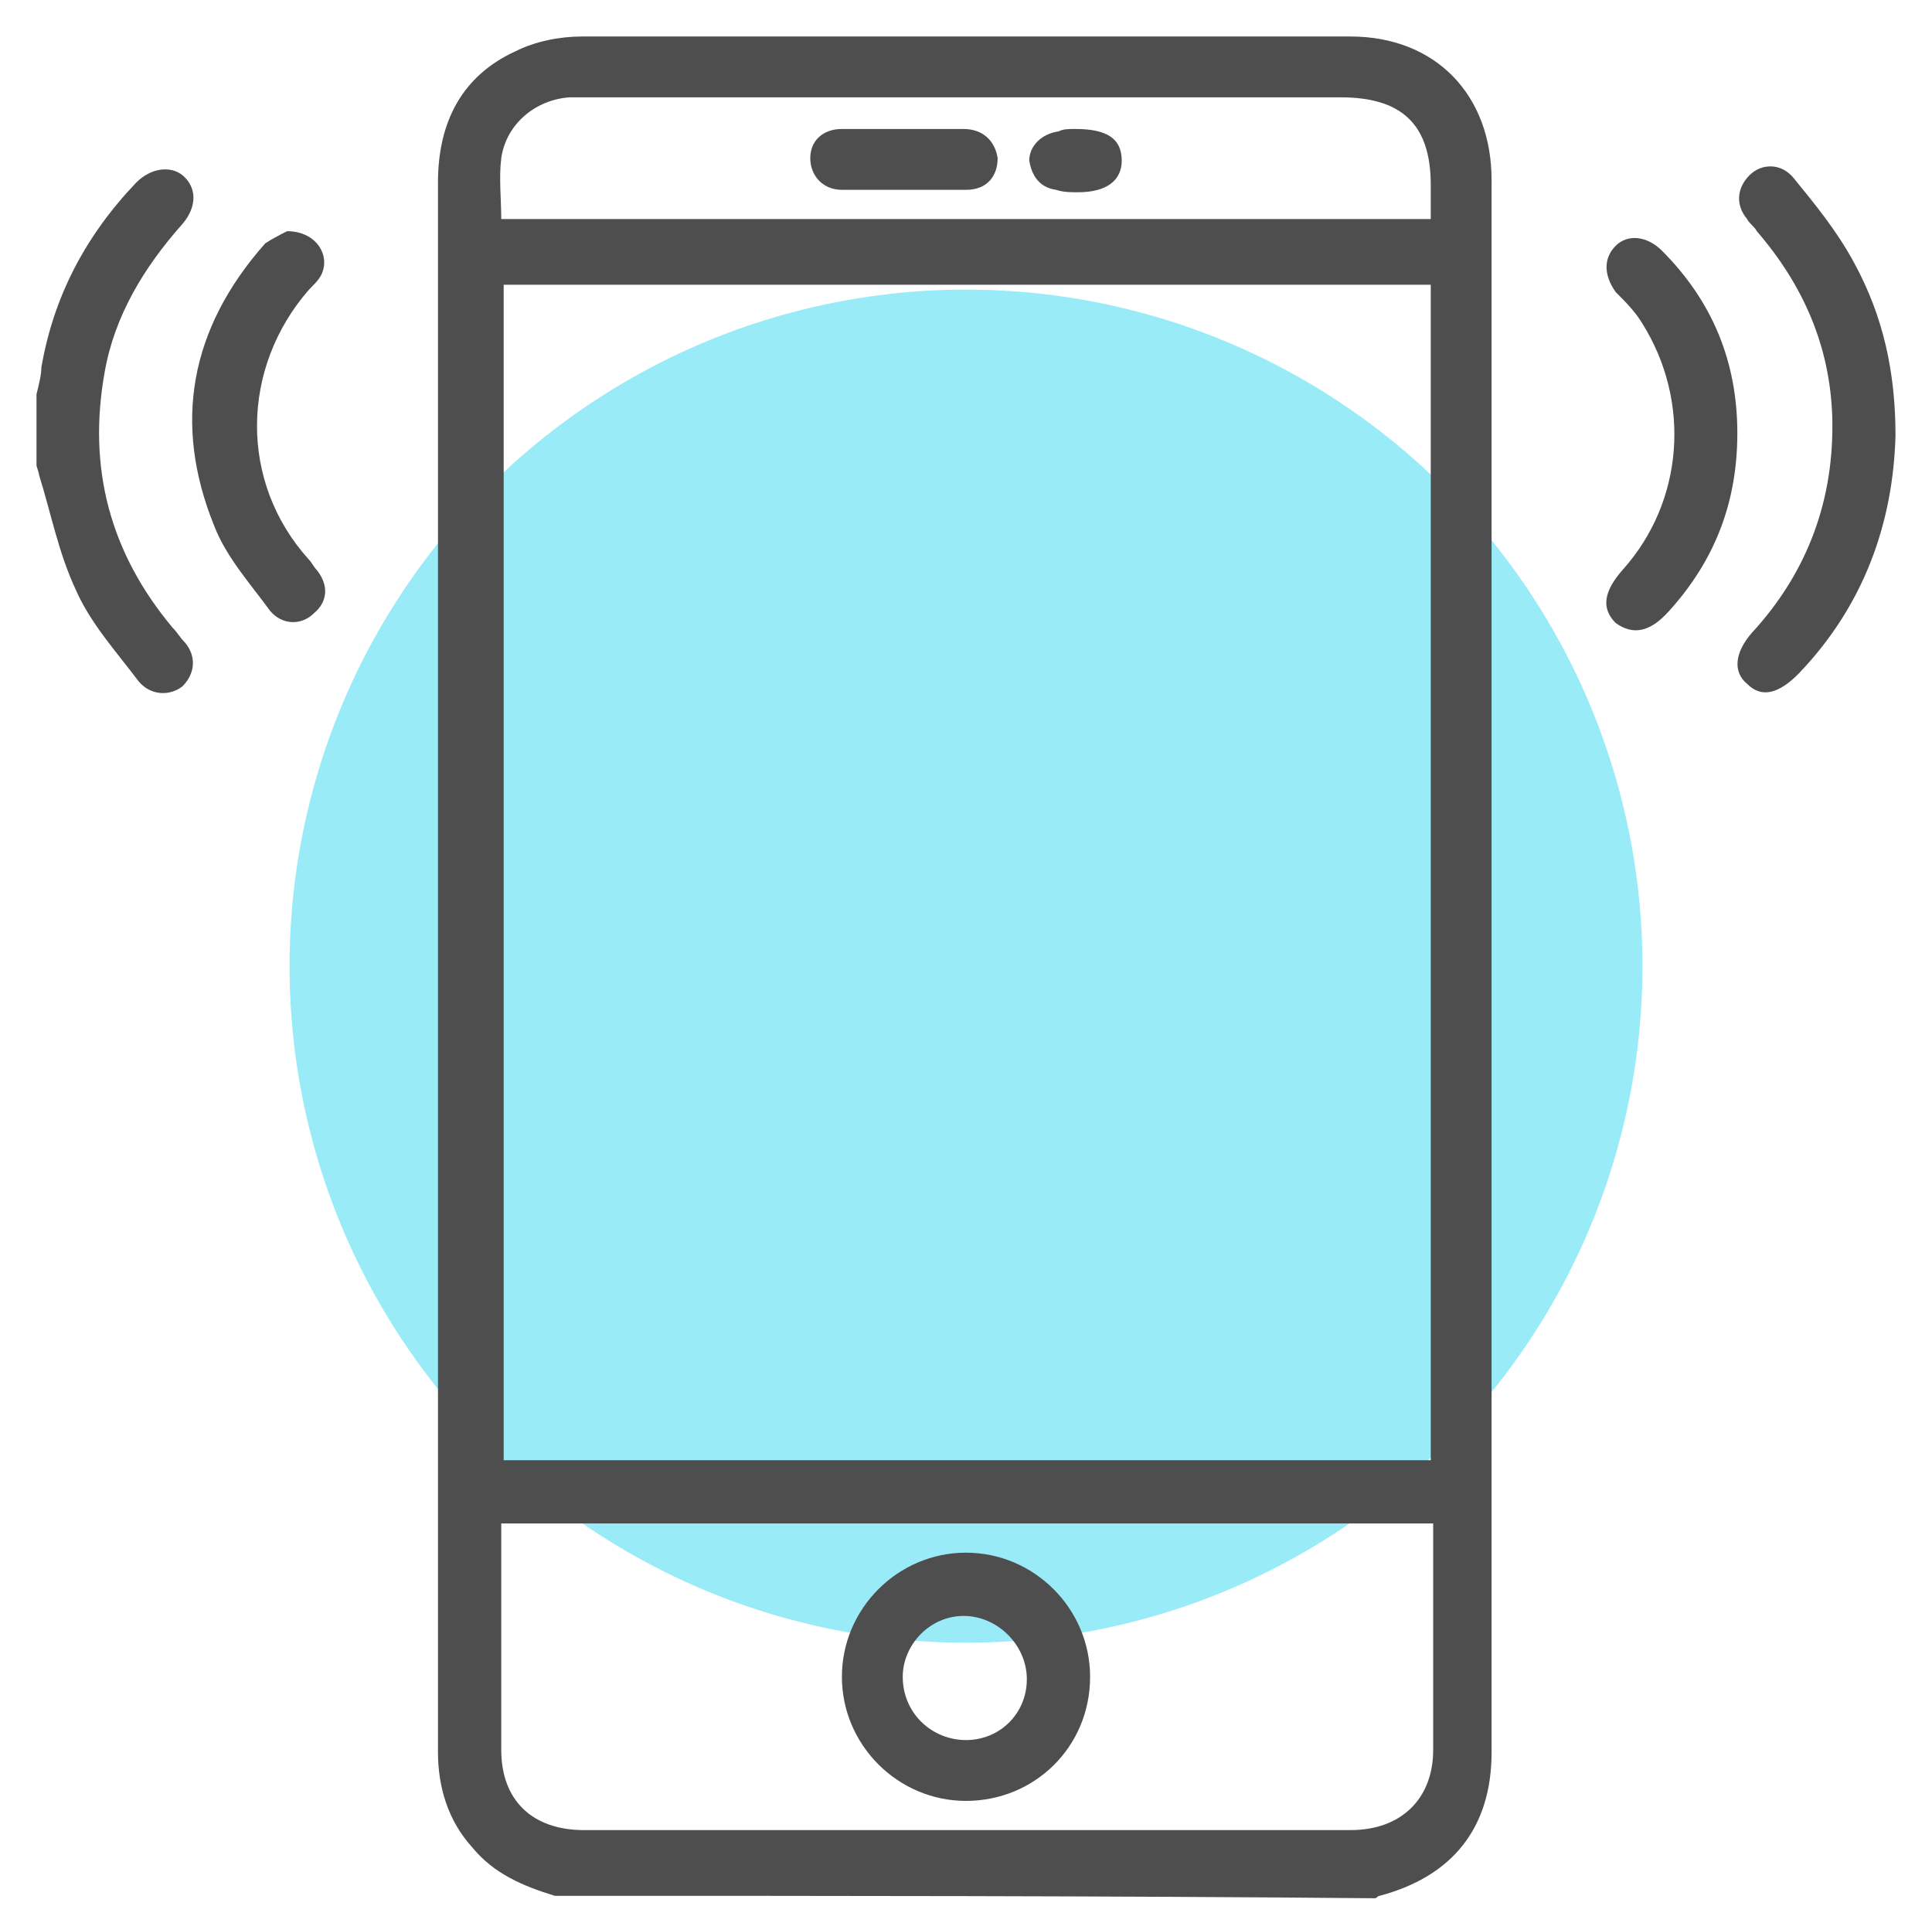
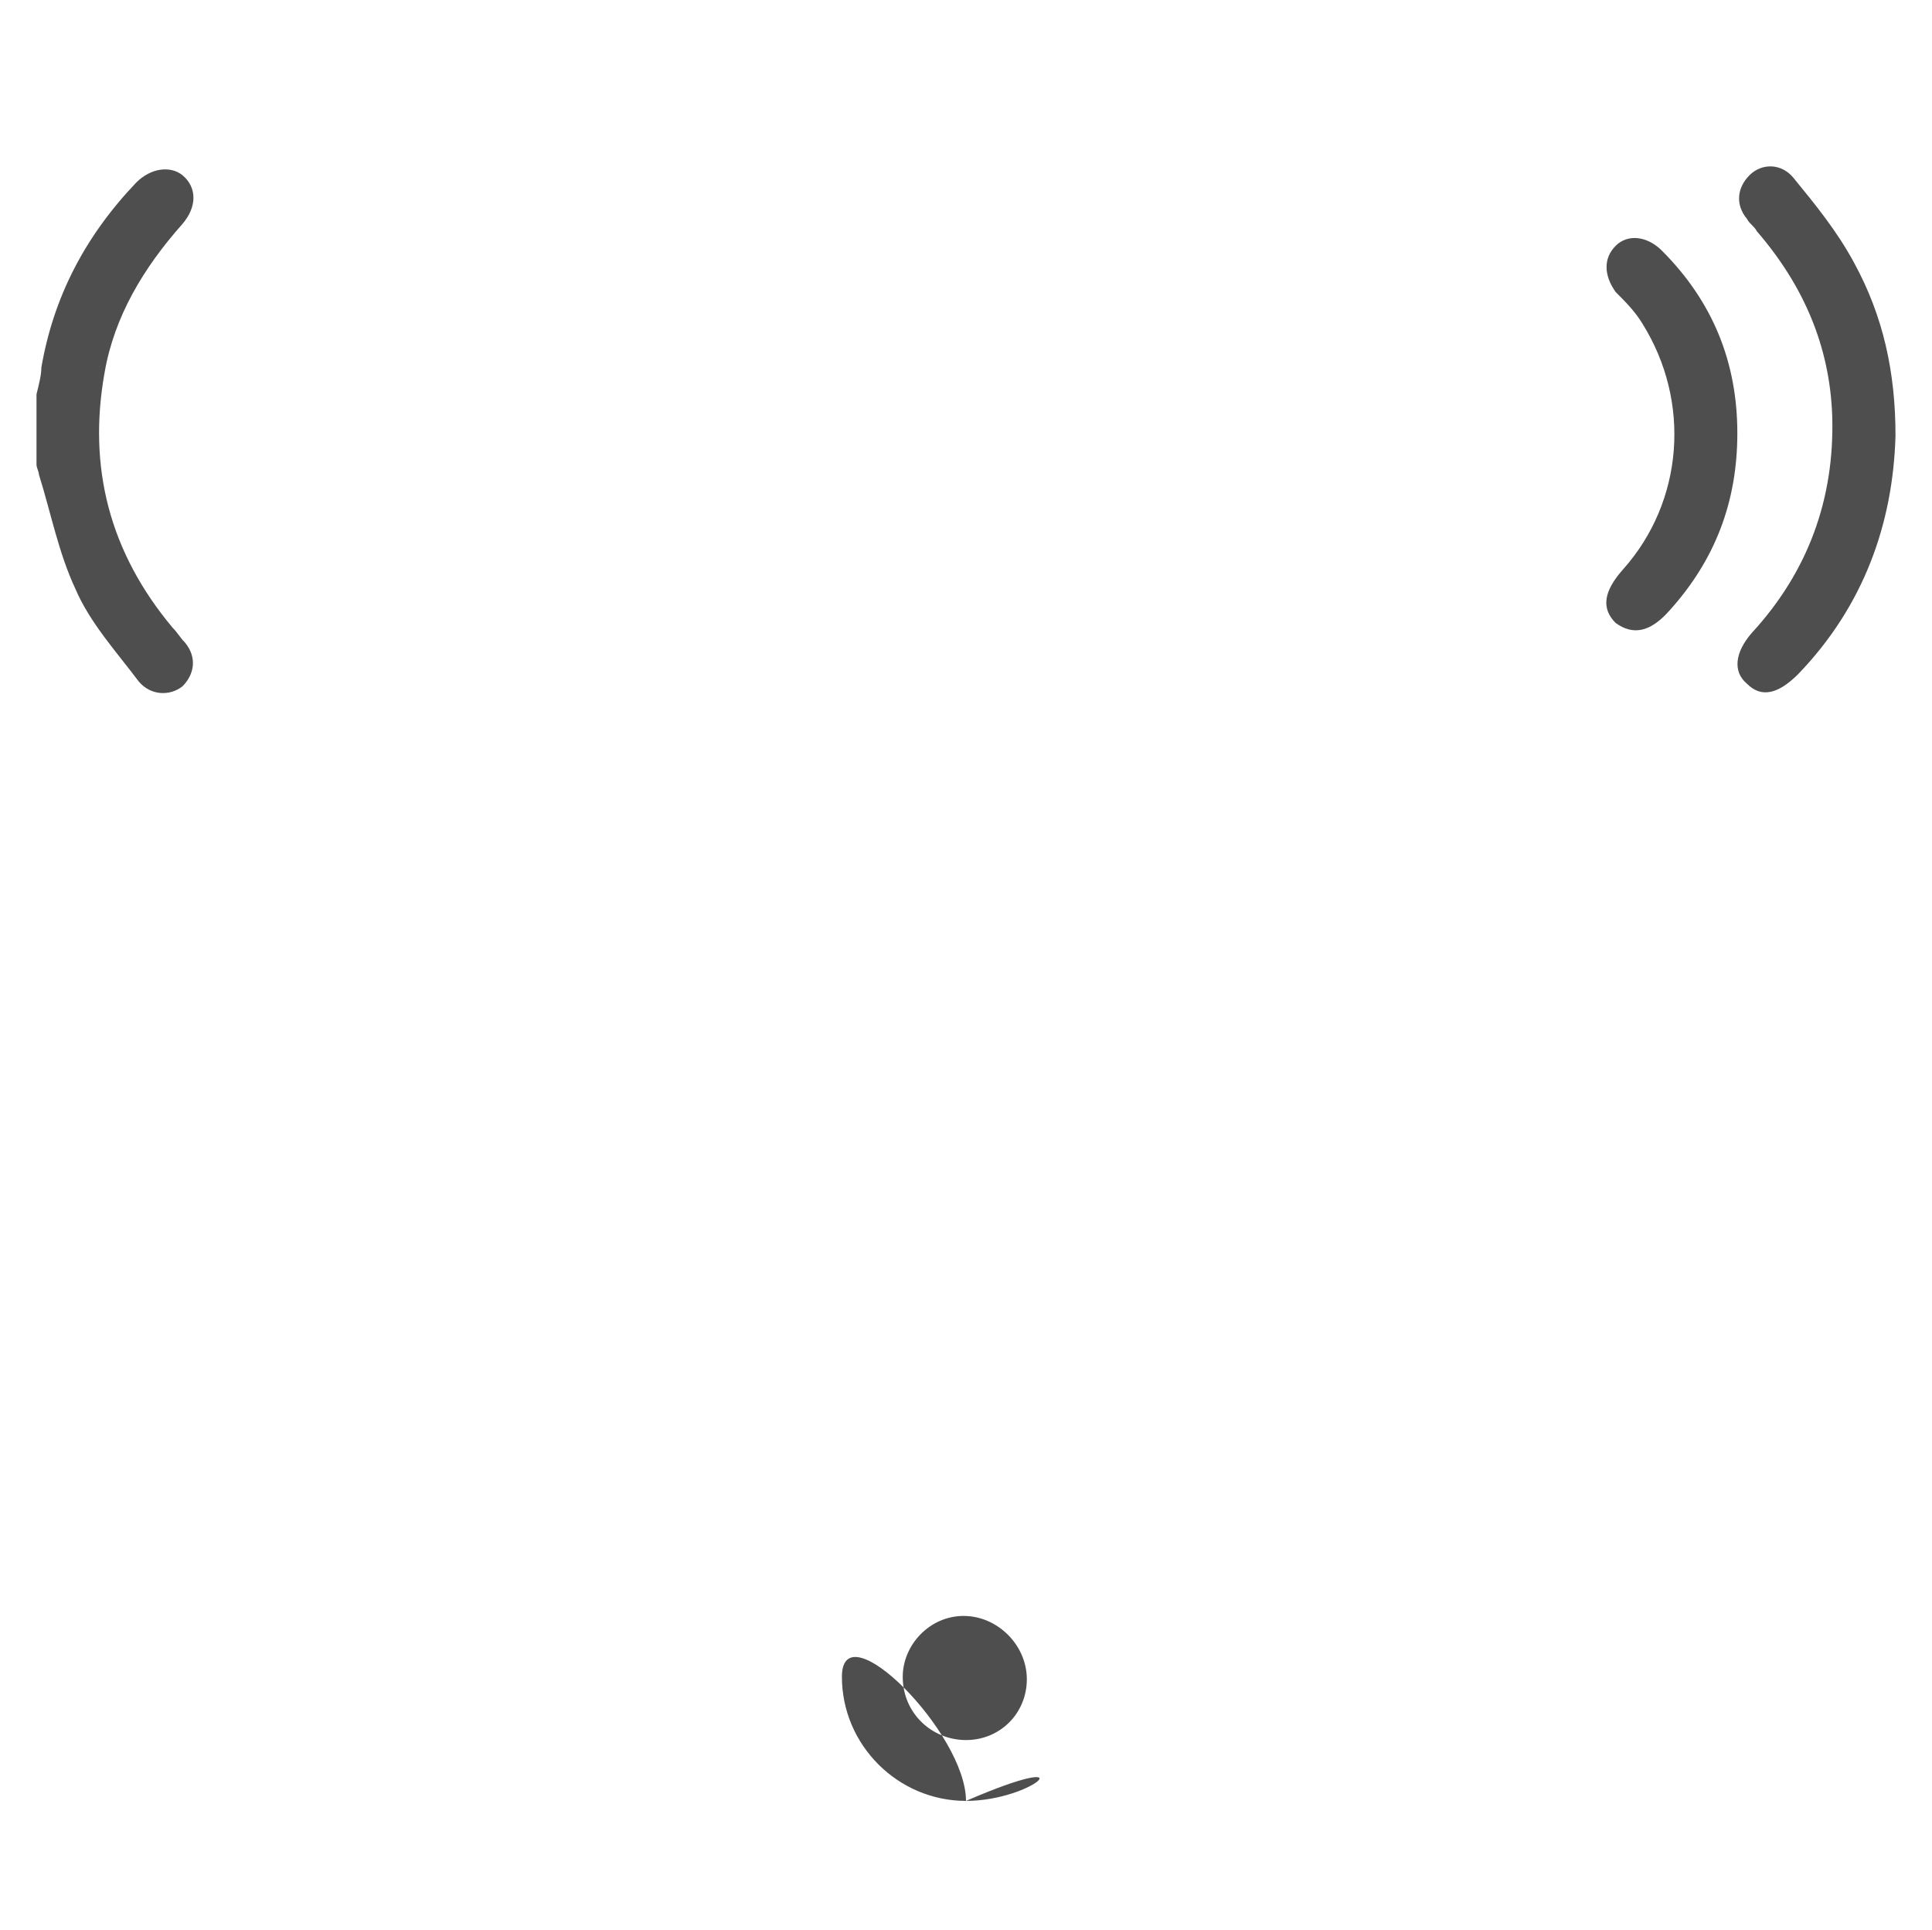
<svg xmlns="http://www.w3.org/2000/svg" version="1.1" id="Layer_1" x="0px" y="0px" viewBox="0 0 79.4 79.3" style="enable-background:new 0 0 79.4 79.3;" xml:space="preserve">
  <style type="text/css">
	.st0{opacity:0.5;fill:#34DAF0;}
	.st1{fill:#4E4E4E;}
</style>
-   <circle class="st0" cx="39.7" cy="39.7" r="27.8" />
  <g>
-     <path class="st1" d="M22.8,77.9c-1.3-0.4-2.5-0.9-3.4-2c-1-1.1-1.4-2.5-1.4-3.9c0-2.9,0-5.8,0-8.7c0-18.6,0-37.2,0-55.8   c0-2.5,1-4.4,3.2-5.4C22,1.7,23,1.5,23.9,1.5c10.5,0,21.1,0,31.6,0c3.5,0,5.8,2.4,5.8,5.9c0,21.5,0,43,0,64.6   c0,3.1-1.6,5.1-4.6,5.9c-0.1,0-0.1,0.1-0.2,0.1C45.3,77.9,34.1,77.9,22.8,77.9z M58.8,60c0-16.1,0-32.2,0-48.3   c-12.7,0-25.4,0-38.1,0c0,16.1,0,32.2,0,48.3C33.3,60,46,60,58.8,60z M20.6,62.6c0,0.2,0,0.4,0,0.6c0,2.9,0,5.8,0,8.7   c0,2.1,1.3,3.3,3.4,3.3c10.5,0,21,0,31.5,0c2.1,0,3.4-1.3,3.4-3.3c0-2.9,0-5.8,0-8.7c0-0.2,0-0.4,0-0.6   C46,62.6,33.4,62.6,20.6,62.6z M58.8,9c0-0.5,0-1,0-1.4c0-2.5-1.2-3.6-3.7-3.6C44.8,4,34.5,4,24.2,4c-0.3,0-0.5,0-0.8,0   c-1.4,0.1-2.6,1.1-2.8,2.5c-0.1,0.8,0,1.7,0,2.5C33.3,9,46,9,58.8,9z" />
    <path class="st1" d="M1.5,16.2c0.1-0.4,0.2-0.8,0.2-1.1c0.5-2.9,1.8-5.4,3.9-7.6C6.2,6.9,7,6.8,7.5,7.2c0.6,0.5,0.6,1.3,0,2   C5.9,11,4.7,13,4.3,15.3c-0.7,3.9,0.2,7.4,2.8,10.5c0.2,0.2,0.3,0.4,0.5,0.6C8.1,27,8,27.7,7.5,28.2C7,28.6,6.2,28.6,5.7,28   c-0.9-1.2-2-2.4-2.6-3.8c-0.7-1.5-1-3.1-1.5-4.7c0-0.1-0.1-0.3-0.1-0.4C1.5,18.2,1.5,17.2,1.5,16.2z" />
    <path class="st1" d="M77.9,17.9c-0.1,3.6-1.3,7-4,9.8c-0.8,0.8-1.5,1-2.1,0.4c-0.6-0.5-0.5-1.3,0.2-2.1c2.3-2.5,3.4-5.5,3.3-8.9   c-0.1-2.9-1.2-5.4-3.1-7.6c-0.1-0.2-0.3-0.3-0.4-0.5c-0.5-0.6-0.4-1.3,0.1-1.8s1.3-0.5,1.8,0.1c0.9,1.1,1.8,2.2,2.5,3.5   C77.4,13,77.9,15.3,77.9,17.9z" />
-     <path class="st1" d="M11.8,9.5c1.2,0,1.8,1,1.4,1.8c-0.1,0.2-0.3,0.4-0.5,0.6c-2.8,3.2-2.9,7.9,0,11.1c0.1,0.1,0.2,0.3,0.3,0.4   c0.5,0.6,0.5,1.3-0.1,1.8c-0.5,0.5-1.3,0.5-1.8-0.1c-0.8-1.1-1.8-2.2-2.3-3.5c-1.7-4.2-1-8.1,2.1-11.6C11.2,9.8,11.6,9.6,11.8,9.5z   " />
    <path class="st1" d="M71.4,17.8c0,2.8-0.9,5.2-2.8,7.3c-0.8,0.9-1.5,1-2.2,0.5c-0.6-0.6-0.5-1.3,0.3-2.2c2.5-2.8,2.8-6.9,0.8-10.1   c-0.3-0.5-0.7-0.9-1.1-1.3c-0.5-0.7-0.5-1.4,0-1.9s1.3-0.4,1.9,0.2C70.4,12.4,71.4,14.9,71.4,17.8z" />
-     <path class="st1" d="M39.7,74c-2.8,0-5.1-2.3-5.1-5.1c0-2.8,2.3-5.1,5.1-5.1s5.1,2.3,5.1,5.1C44.8,71.8,42.5,74,39.7,74z    M39.7,71.5c1.4,0,2.5-1.1,2.5-2.5s-1.2-2.6-2.6-2.6c-1.4,0-2.5,1.2-2.5,2.5C37.1,70.4,38.3,71.5,39.7,71.5z" />
-     <path class="st1" d="M37.2,5.3c0.8,0,1.6,0,2.4,0c0.8,0,1.3,0.5,1.4,1.2c0,0.7-0.4,1.3-1.3,1.3c-1.7,0-3.4,0-5.1,0   c-0.8,0-1.3-0.6-1.3-1.3s0.5-1.2,1.3-1.2C35.5,5.3,36.3,5.3,37.2,5.3L37.2,5.3z" />
-     <path class="st1" d="M44.2,5.3c1.3,0,1.9,0.4,1.9,1.3c0,0.8-0.6,1.3-1.8,1.3c-0.3,0-0.6,0-0.9-0.1c-0.7-0.1-1-0.6-1.1-1.2   c0-0.6,0.5-1.1,1.2-1.2C43.7,5.3,43.9,5.3,44.2,5.3z" />
+     <path class="st1" d="M39.7,74c-2.8,0-5.1-2.3-5.1-5.1s5.1,2.3,5.1,5.1C44.8,71.8,42.5,74,39.7,74z    M39.7,71.5c1.4,0,2.5-1.1,2.5-2.5s-1.2-2.6-2.6-2.6c-1.4,0-2.5,1.2-2.5,2.5C37.1,70.4,38.3,71.5,39.7,71.5z" />
  </g>
</svg>